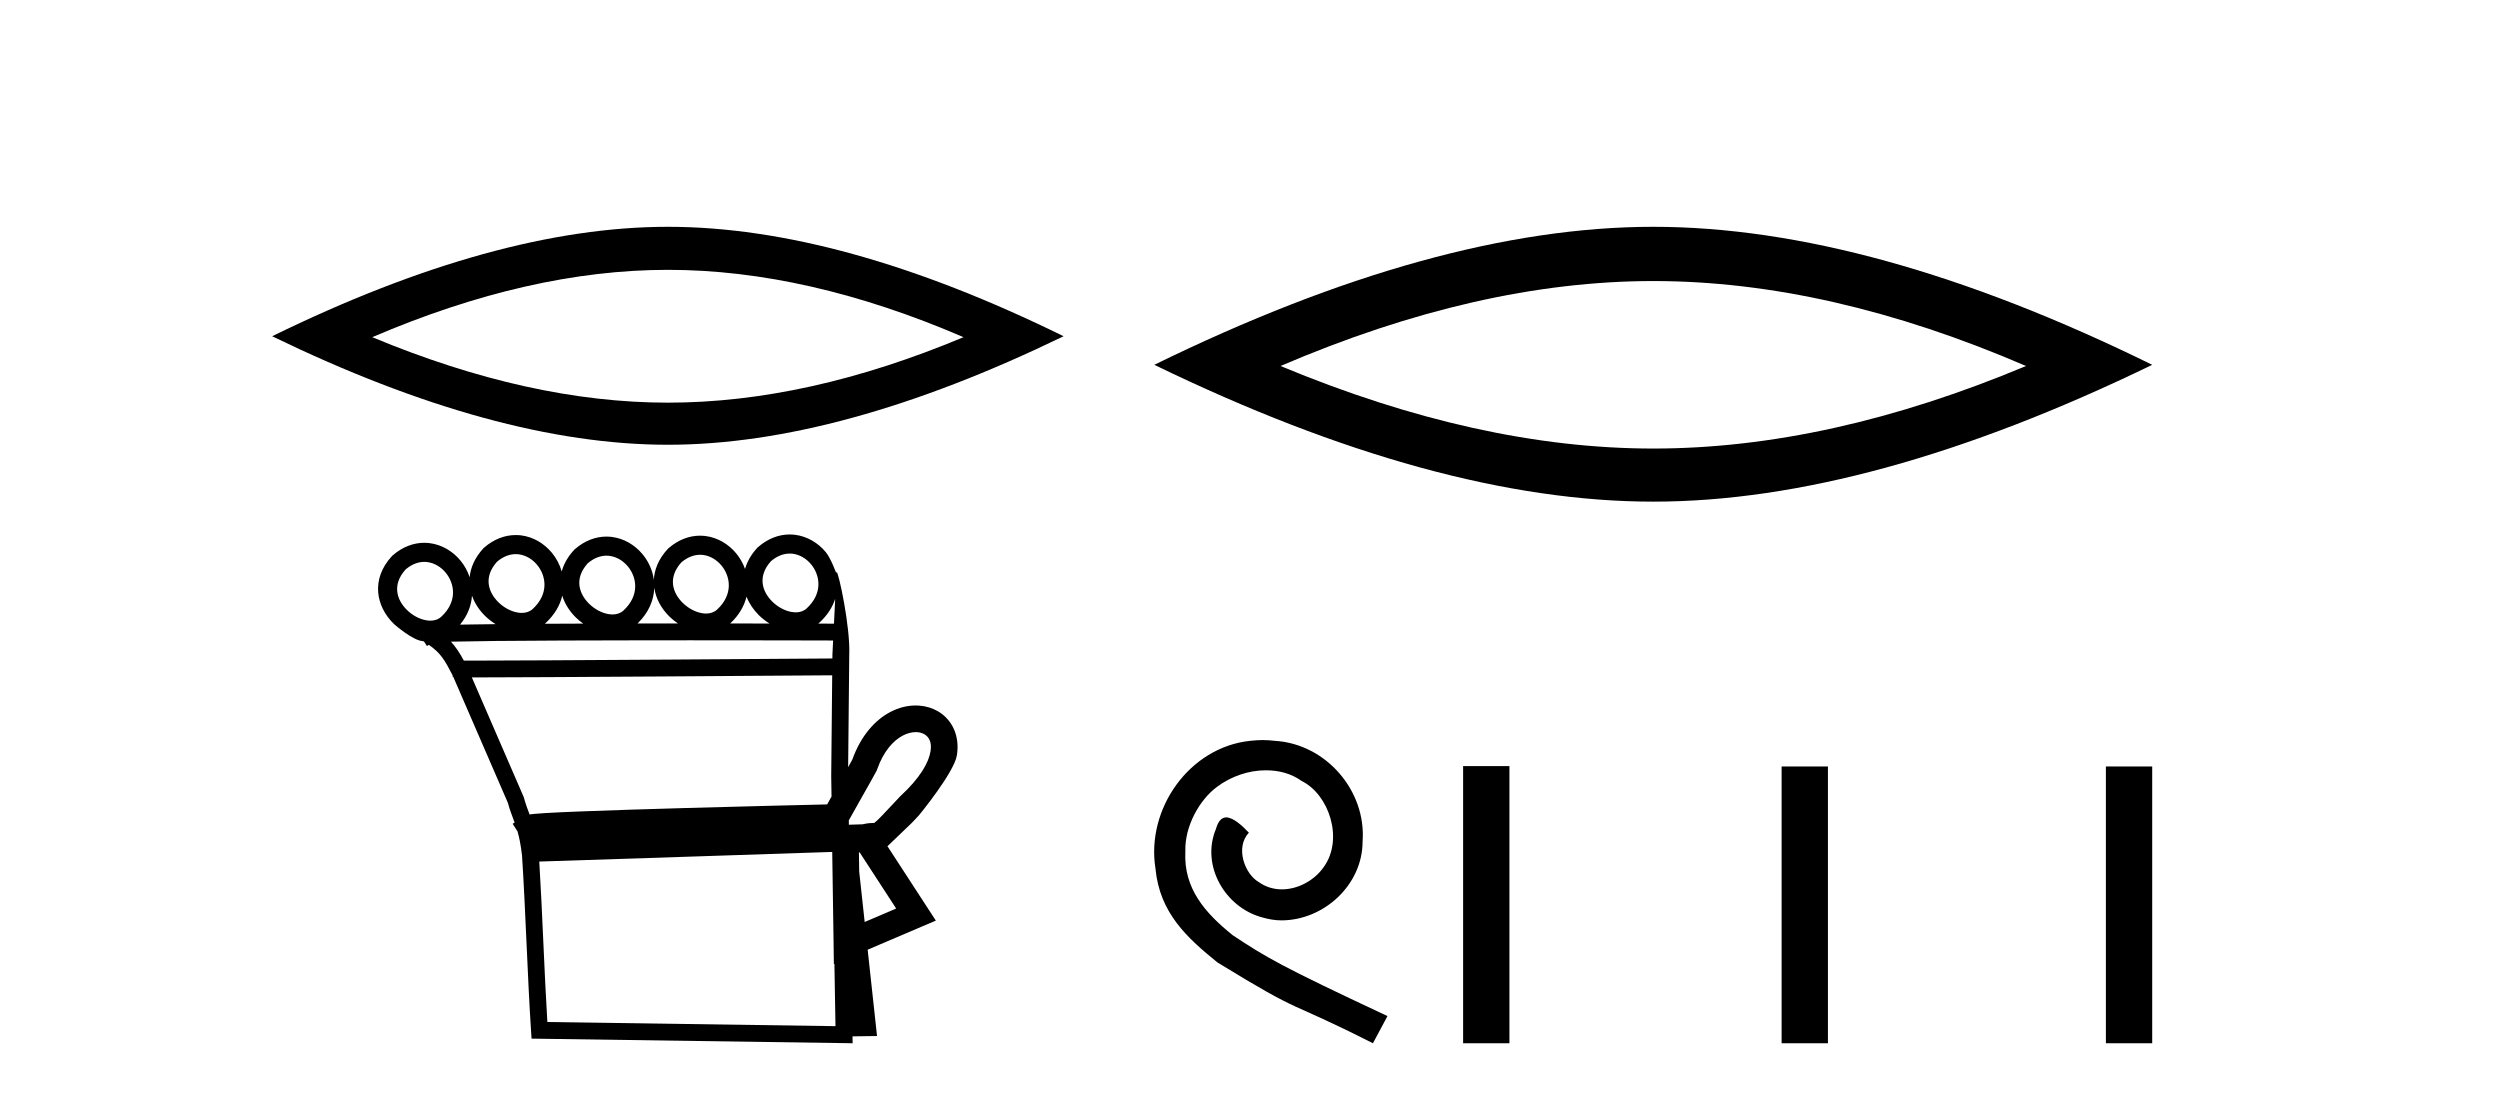
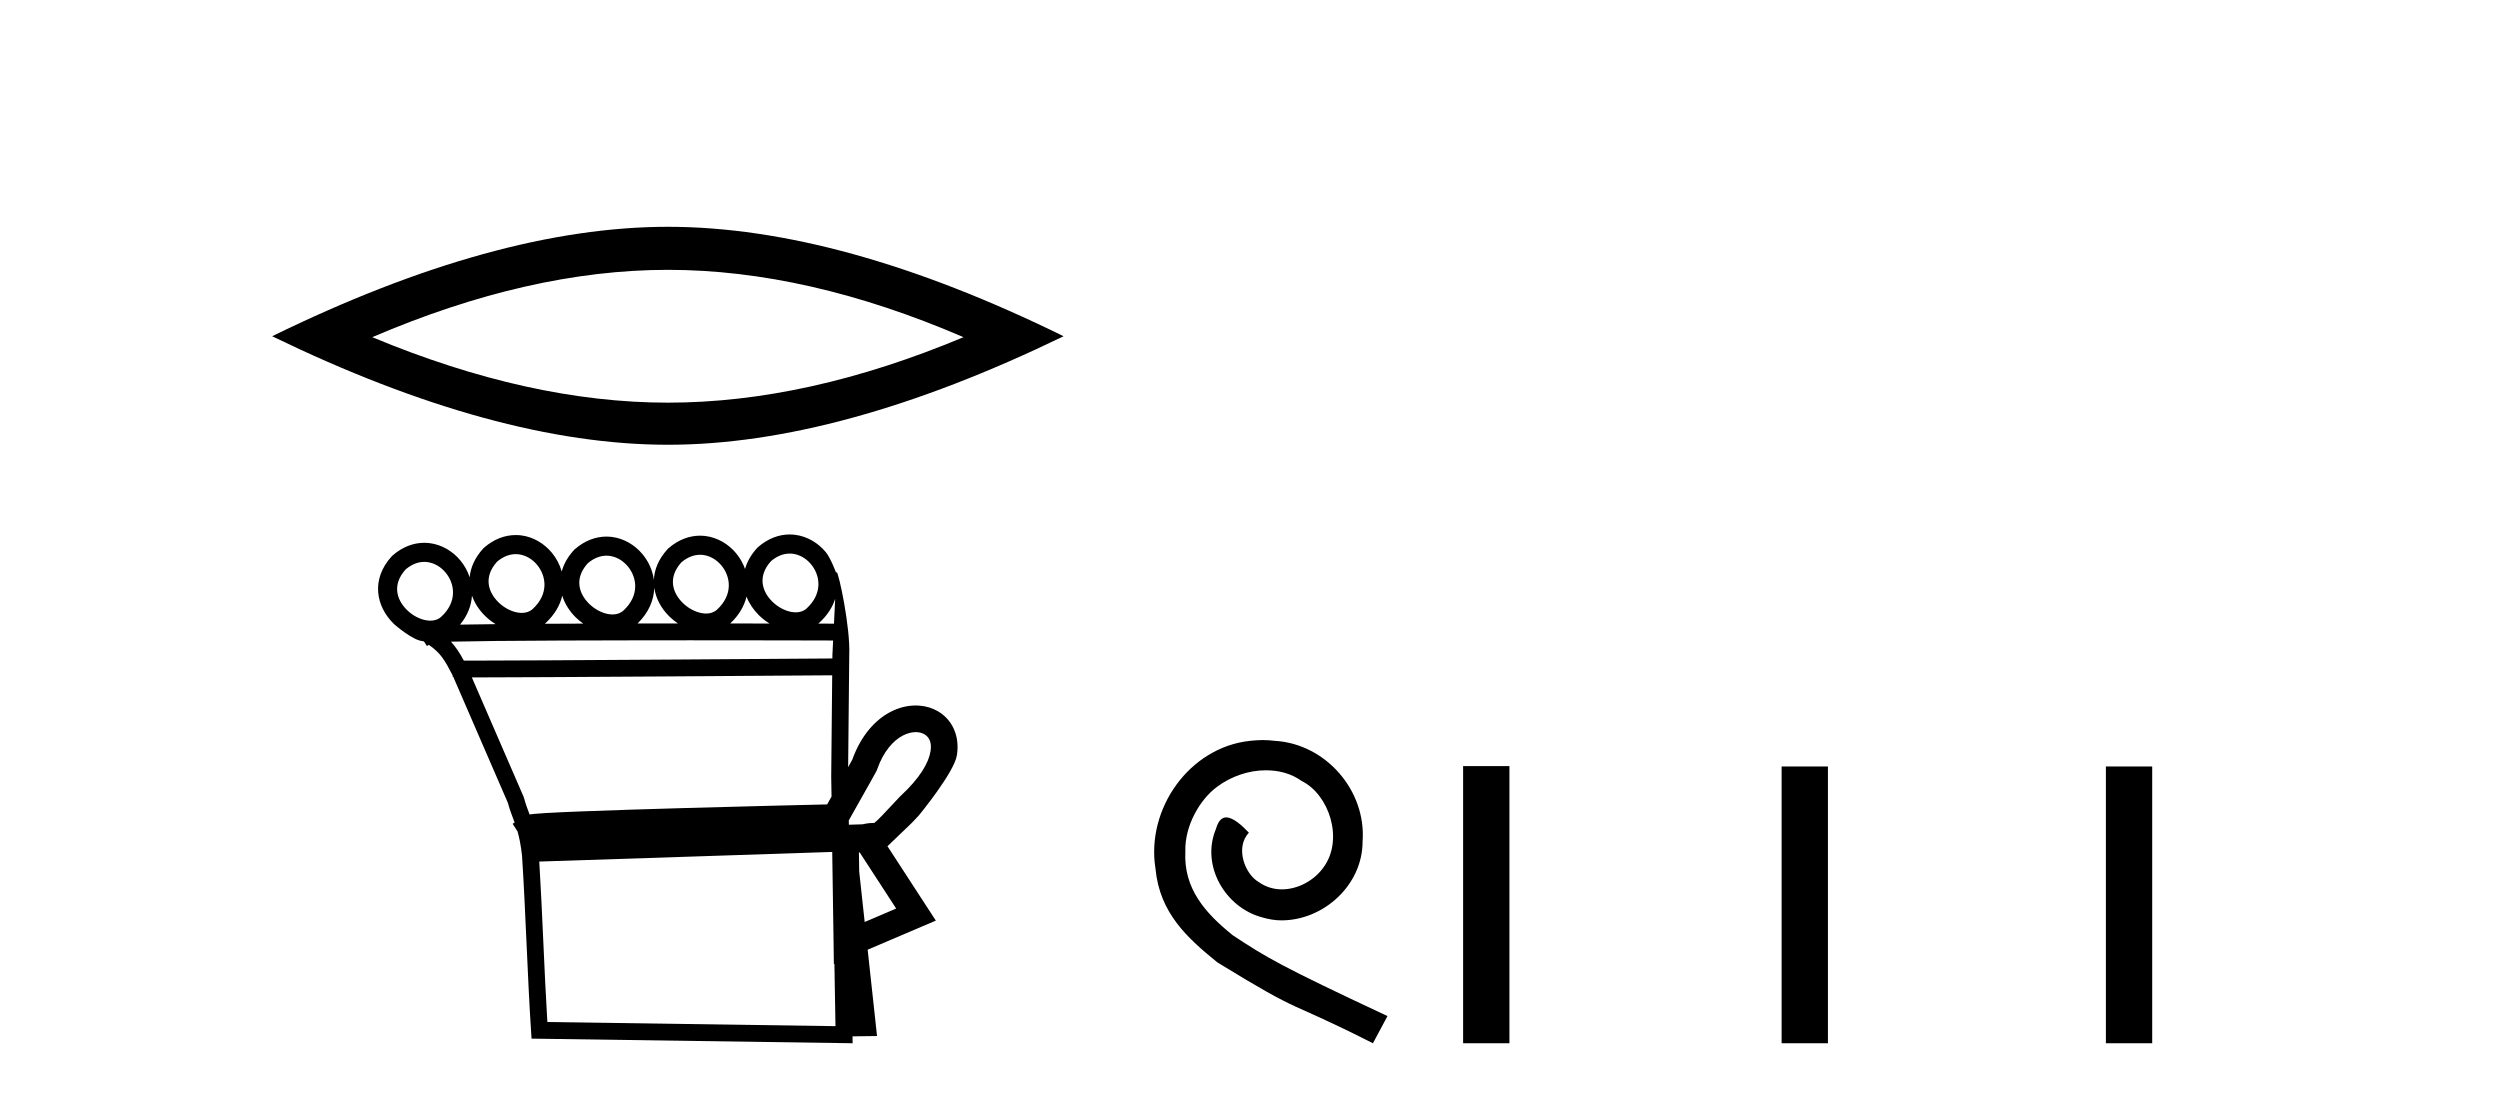
<svg xmlns="http://www.w3.org/2000/svg" width="93.0" height="41.0">
  <path d="M 24.845 10.038 Q 30.03 10.038 35.842 12.543 Q 30.03 14.979 24.845 14.979 Q 19.694 14.979 13.848 12.543 Q 19.694 10.038 24.845 10.038 ZM 24.845 8.437 Q 18.441 8.437 10.124 12.508 Q 18.441 16.545 24.845 16.545 Q 31.248 16.545 39.565 12.508 Q 31.283 8.437 24.845 8.437 Z" style="fill:#000000;stroke:none" />
  <path d="M 29.377 20.593 C 29.4 20.593 29.422 20.594 29.445 20.595 C 29.461 20.596 29.478 20.598 29.494 20.6 C 29.76 20.635 30.001 20.785 30.173 20.993 C 30.511 21.402 30.616 22.073 30.007 22.634 C 29.893 22.737 29.753 22.779 29.604 22.779 C 29.582 22.779 29.561 22.778 29.539 22.776 C 29.505 22.774 29.47 22.769 29.435 22.763 C 29.185 22.717 28.928 22.576 28.728 22.378 C 28.366 22.02 28.158 21.457 28.68 20.875 C 28.919 20.673 29.157 20.593 29.377 20.593 ZM 19.185 20.614 C 19.208 20.614 19.231 20.615 19.254 20.616 C 19.27 20.618 19.286 20.619 19.303 20.622 C 19.569 20.656 19.809 20.806 19.981 21.014 C 20.32 21.423 20.425 22.094 19.816 22.655 C 19.702 22.758 19.562 22.8 19.412 22.8 C 19.391 22.8 19.37 22.799 19.348 22.798 C 19.313 22.795 19.278 22.79 19.243 22.784 C 18.994 22.738 18.736 22.597 18.537 22.399 C 18.175 22.041 17.967 21.478 18.489 20.896 C 18.727 20.694 18.966 20.614 19.185 20.614 ZM 26.043 20.638 C 26.066 20.638 26.089 20.639 26.111 20.64 C 26.128 20.642 26.144 20.643 26.16 20.645 C 26.426 20.68 26.667 20.83 26.839 21.038 C 27.178 21.447 27.282 22.118 26.673 22.679 C 26.559 22.782 26.419 22.824 26.27 22.824 C 26.249 22.824 26.227 22.823 26.206 22.822 C 26.171 22.819 26.136 22.814 26.101 22.808 C 25.851 22.762 25.594 22.621 25.394 22.423 C 25.032 22.065 24.824 21.502 25.346 20.92 C 25.585 20.718 25.824 20.638 26.043 20.638 ZM 22.561 20.671 C 22.584 20.671 22.607 20.672 22.629 20.674 C 22.646 20.675 22.662 20.677 22.678 20.679 C 22.944 20.714 23.185 20.864 23.357 21.072 C 23.696 21.481 23.8 22.152 23.191 22.713 C 23.077 22.816 22.937 22.858 22.788 22.858 C 22.767 22.858 22.745 22.857 22.724 22.855 C 22.689 22.853 22.654 22.848 22.619 22.842 C 22.369 22.796 22.112 22.654 21.912 22.457 C 21.55 22.098 21.342 21.536 21.864 20.954 C 22.103 20.752 22.342 20.671 22.561 20.671 ZM 15.783 20.902 C 15.806 20.902 15.829 20.903 15.852 20.905 C 15.868 20.906 15.884 20.908 15.901 20.91 C 16.167 20.945 16.407 21.095 16.579 21.303 C 16.918 21.712 17.023 22.383 16.414 22.943 C 16.3 23.047 16.16 23.089 16.01 23.089 C 15.989 23.089 15.968 23.088 15.946 23.086 C 15.911 23.083 15.876 23.079 15.841 23.072 C 15.592 23.027 15.334 22.885 15.135 22.687 C 14.773 22.329 14.565 21.767 15.087 21.185 C 15.325 20.982 15.564 20.902 15.783 20.902 ZM 24.339 21.865 C 24.396 22.266 24.601 22.637 24.895 22.928 C 24.994 23.026 25.103 23.115 25.219 23.193 C 24.725 23.193 24.221 23.193 23.716 23.194 C 24.135 22.789 24.324 22.32 24.339 21.865 ZM 27.771 22.195 C 27.87 22.451 28.029 22.685 28.228 22.883 C 28.349 23.002 28.483 23.107 28.626 23.195 C 28.177 23.194 27.684 23.194 27.163 23.193 C 27.491 22.888 27.686 22.543 27.771 22.195 ZM 31.069 22.276 C 31.055 22.585 31.039 22.899 31.024 23.2 C 30.894 23.2 30.696 23.199 30.439 23.198 C 30.455 23.185 30.471 23.172 30.486 23.158 C 30.781 22.887 30.97 22.585 31.069 22.276 ZM 20.916 22.161 C 21.009 22.46 21.184 22.735 21.413 22.962 C 21.5 23.048 21.596 23.128 21.696 23.198 C 21.205 23.2 20.726 23.202 20.266 23.204 C 20.276 23.196 20.285 23.188 20.295 23.179 C 20.633 22.868 20.832 22.516 20.916 22.161 ZM 17.558 22.158 C 17.655 22.436 17.822 22.691 18.037 22.904 C 18.158 23.024 18.294 23.13 18.437 23.218 L 18.437 23.218 C 17.933 23.223 17.485 23.229 17.114 23.236 C 17.395 22.897 17.534 22.523 17.558 22.158 ZM 25.68 23.819 C 28.171 23.819 30.337 23.825 30.992 23.827 C 30.982 24.017 30.973 24.194 30.966 24.351 C 30.965 24.399 30.965 24.447 30.965 24.495 C 29.362 24.506 19.829 24.575 17.64 24.575 C 17.458 24.575 17.327 24.575 17.255 24.574 C 17.097 24.284 16.955 24.065 16.775 23.87 C 17.198 23.86 17.771 23.851 18.447 23.844 C 19.882 23.83 21.776 23.823 23.664 23.821 C 24.344 23.82 25.024 23.819 25.68 23.819 ZM 30.958 25.121 C 30.946 26.379 30.933 27.631 30.921 28.882 C 30.925 29.132 30.929 29.382 30.933 29.632 C 30.877 29.732 30.822 29.83 30.77 29.924 C 29.992 29.942 27.742 29.995 25.475 30.059 C 24.072 30.099 22.664 30.143 21.592 30.185 C 21.054 30.206 20.598 30.227 20.272 30.247 C 20.104 30.257 19.968 30.267 19.869 30.277 C 19.812 30.282 19.765 30.288 19.727 30.294 C 19.718 30.296 19.71 30.297 19.701 30.299 C 19.629 30.108 19.557 29.924 19.491 29.679 L 19.485 29.657 L 19.476 29.635 C 18.835 28.157 18.194 26.679 17.553 25.2 L 17.553 25.2 C 17.582 25.2 17.613 25.2 17.645 25.2 C 19.932 25.2 29.333 25.133 30.958 25.121 ZM 32.512 30.62 L 32.512 30.62 C 32.506 30.624 32.5 30.628 32.494 30.631 C 32.494 30.631 32.494 30.631 32.494 30.631 C 32.494 30.631 32.494 30.631 32.494 30.631 C 32.494 30.631 32.503 30.625 32.512 30.62 ZM 34.064 27.235 C 34.084 27.235 34.103 27.235 34.123 27.237 C 34.224 27.244 34.315 27.272 34.391 27.317 C 34.558 27.415 34.669 27.609 34.617 27.941 C 34.551 28.365 34.232 28.935 33.498 29.613 L 33.485 29.625 L 33.473 29.638 C 32.865 30.288 32.641 30.529 32.523 30.613 L 32.523 30.613 C 32.414 30.614 32.284 30.618 32.093 30.663 L 32.088 30.664 C 31.918 30.669 31.748 30.675 31.578 30.68 C 31.577 30.626 31.576 30.573 31.575 30.519 C 31.882 29.958 32.312 29.225 32.598 28.694 L 32.616 28.66 L 32.629 28.622 C 32.868 27.942 33.232 27.548 33.584 27.363 C 33.753 27.275 33.918 27.235 34.064 27.235 ZM 31.979 31.708 C 32.432 32.404 32.884 33.101 33.337 33.797 C 32.947 33.964 32.556 34.131 32.166 34.298 L 31.962 32.416 C 31.959 32.181 31.955 31.946 31.952 31.711 C 31.961 31.71 31.97 31.709 31.979 31.708 ZM 30.959 31.692 C 30.976 32.837 30.993 33.982 31.01 35.126 L 31.02 35.865 L 31.04 35.857 C 31.054 36.629 31.067 37.401 31.08 38.173 L 20.362 38.019 C 20.248 36.176 20.175 33.892 20.061 32.05 C 23.739 31.934 27.304 31.81 30.959 31.692 ZM 29.376 19.882 C 28.982 19.882 28.573 20.027 28.199 20.352 L 28.184 20.365 L 28.17 20.38 C 27.937 20.634 27.79 20.9 27.716 21.166 C 27.641 20.955 27.529 20.758 27.386 20.585 C 27.099 20.239 26.697 19.999 26.252 19.941 C 26.223 19.937 26.194 19.934 26.165 19.932 C 26.124 19.929 26.083 19.927 26.042 19.927 C 25.648 19.927 25.239 20.072 24.865 20.397 L 24.85 20.41 L 24.837 20.425 C 24.496 20.796 24.34 21.192 24.324 21.574 C 24.278 21.222 24.129 20.891 23.904 20.619 C 23.617 20.272 23.215 20.033 22.77 19.975 C 22.741 19.971 22.712 19.968 22.683 19.966 C 22.642 19.963 22.601 19.961 22.56 19.961 C 22.166 19.961 21.757 20.106 21.383 20.431 L 21.368 20.444 L 21.355 20.458 C 21.116 20.718 20.969 20.99 20.896 21.26 C 20.824 21.005 20.698 20.766 20.529 20.562 C 20.242 20.215 19.839 19.975 19.394 19.917 C 19.365 19.913 19.336 19.91 19.307 19.908 C 19.267 19.905 19.226 19.904 19.185 19.904 C 18.791 19.904 18.381 20.048 18.008 20.373 L 17.993 20.386 L 17.979 20.401 C 17.66 20.748 17.504 21.117 17.472 21.475 C 17.397 21.247 17.28 21.035 17.127 20.85 C 16.84 20.503 16.437 20.264 15.992 20.206 C 15.963 20.202 15.934 20.199 15.905 20.197 C 15.865 20.194 15.824 20.192 15.783 20.192 C 15.389 20.192 14.979 20.337 14.606 20.662 L 14.591 20.674 L 14.577 20.689 C 13.78 21.558 13.998 22.562 14.635 23.192 C 14.651 23.208 14.667 23.224 14.684 23.239 C 14.684 23.239 15.378 23.845 15.742 23.851 C 15.755 23.859 15.769 23.867 15.781 23.875 L 15.882 24.033 L 15.953 23.988 C 16.397 24.297 16.543 24.554 16.837 25.123 C 16.838 25.125 16.839 25.127 16.84 25.129 L 16.837 25.173 L 16.86 25.175 C 17.531 26.725 18.212 28.294 18.892 29.863 C 18.97 30.152 19.059 30.363 19.144 30.598 L 19.071 30.645 L 19.253 30.931 C 19.316 31.153 19.374 31.429 19.419 31.824 C 19.549 33.791 19.624 36.367 19.755 38.349 L 19.774 38.637 L 20.063 38.641 L 31.395 38.804 L 31.718 38.809 L 31.714 38.553 L 31.768 38.552 L 32.315 38.544 L 32.625 38.54 L 32.592 38.231 L 32.277 35.329 C 32.941 35.045 33.605 34.762 34.269 34.478 L 34.813 34.247 L 34.491 33.751 C 33.998 32.993 33.505 32.235 33.012 31.477 C 33.016 31.475 33.019 31.473 33.023 31.471 L 33.925 30.606 C 34.005 30.521 34.092 30.429 34.185 30.329 C 34.185 30.329 35.497 28.735 35.597 28.095 C 35.712 27.36 35.411 26.764 34.892 26.46 C 34.686 26.34 34.45 26.268 34.199 26.249 C 34.155 26.245 34.11 26.244 34.064 26.244 C 33.758 26.244 33.435 26.321 33.124 26.484 C 32.556 26.781 32.029 27.36 31.706 28.256 C 31.658 28.346 31.606 28.441 31.551 28.54 C 31.565 27.154 31.578 25.761 31.592 24.368 C 31.639 23.35 31.197 21.277 31.12 21.277 C 31.113 21.277 31.109 21.291 31.108 21.321 C 31.108 21.321 30.907 20.767 30.72 20.54 C 30.433 20.194 30.03 19.954 29.586 19.896 C 29.557 19.892 29.528 19.889 29.498 19.887 C 29.458 19.884 29.417 19.882 29.376 19.882 Z" style="fill:#000000;stroke:none" />
-   <path d="M 61.501 10.455 Q 68.039 10.455 75.367 13.615 Q 68.039 16.686 61.501 16.686 Q 55.007 16.686 47.635 13.615 Q 55.007 10.455 61.501 10.455 ZM 61.501 8.437 Q 53.427 8.437 42.94 13.571 Q 53.427 18.661 61.501 18.661 Q 69.575 18.661 80.062 13.571 Q 69.619 8.437 61.501 8.437 Z" style="fill:#000000;stroke:none" />
  <path d="M 46.972 27.53 C 46.815 27.53 46.658 27.544 46.502 27.559 C 44.237 27.801 42.628 30.094 42.984 32.315 C 43.141 33.967 44.166 34.893 45.291 35.804 C 48.638 37.855 47.698 37.1 51.073 38.809 L 51.614 37.798 C 47.598 35.918 47.114 35.619 45.861 34.793 C 44.835 33.967 44.024 33.056 44.095 31.674 C 44.066 30.72 44.636 29.738 45.277 29.268 C 45.789 28.883 46.445 28.655 47.085 28.655 C 47.57 28.655 48.025 28.769 48.424 29.054 C 49.435 29.552 49.991 31.204 49.25 32.244 C 48.908 32.743 48.296 33.084 47.684 33.084 C 47.385 33.084 47.085 32.999 46.829 32.814 C 46.316 32.529 45.932 31.532 46.459 30.977 C 46.217 30.72 45.875 30.407 45.619 30.407 C 45.448 30.407 45.32 30.535 45.234 30.834 C 44.664 32.201 45.576 33.754 46.943 34.124 C 47.185 34.195 47.427 34.238 47.669 34.238 C 49.236 34.238 50.688 32.928 50.688 31.304 C 50.831 29.41 49.321 27.673 47.427 27.559 C 47.285 27.544 47.128 27.53 46.972 27.53 Z" style="fill:#000000;stroke:none" />
  <path d="M 54.428 28.499 L 54.428 38.809 L 56.151 38.809 L 56.151 28.499 ZM 66.276 28.513 L 66.276 38.809 L 67.999 38.809 L 67.999 28.513 ZM 78.339 28.513 L 78.339 38.809 L 80.062 38.809 L 80.062 28.513 Z" style="fill:#000000;stroke:none" />
</svg>